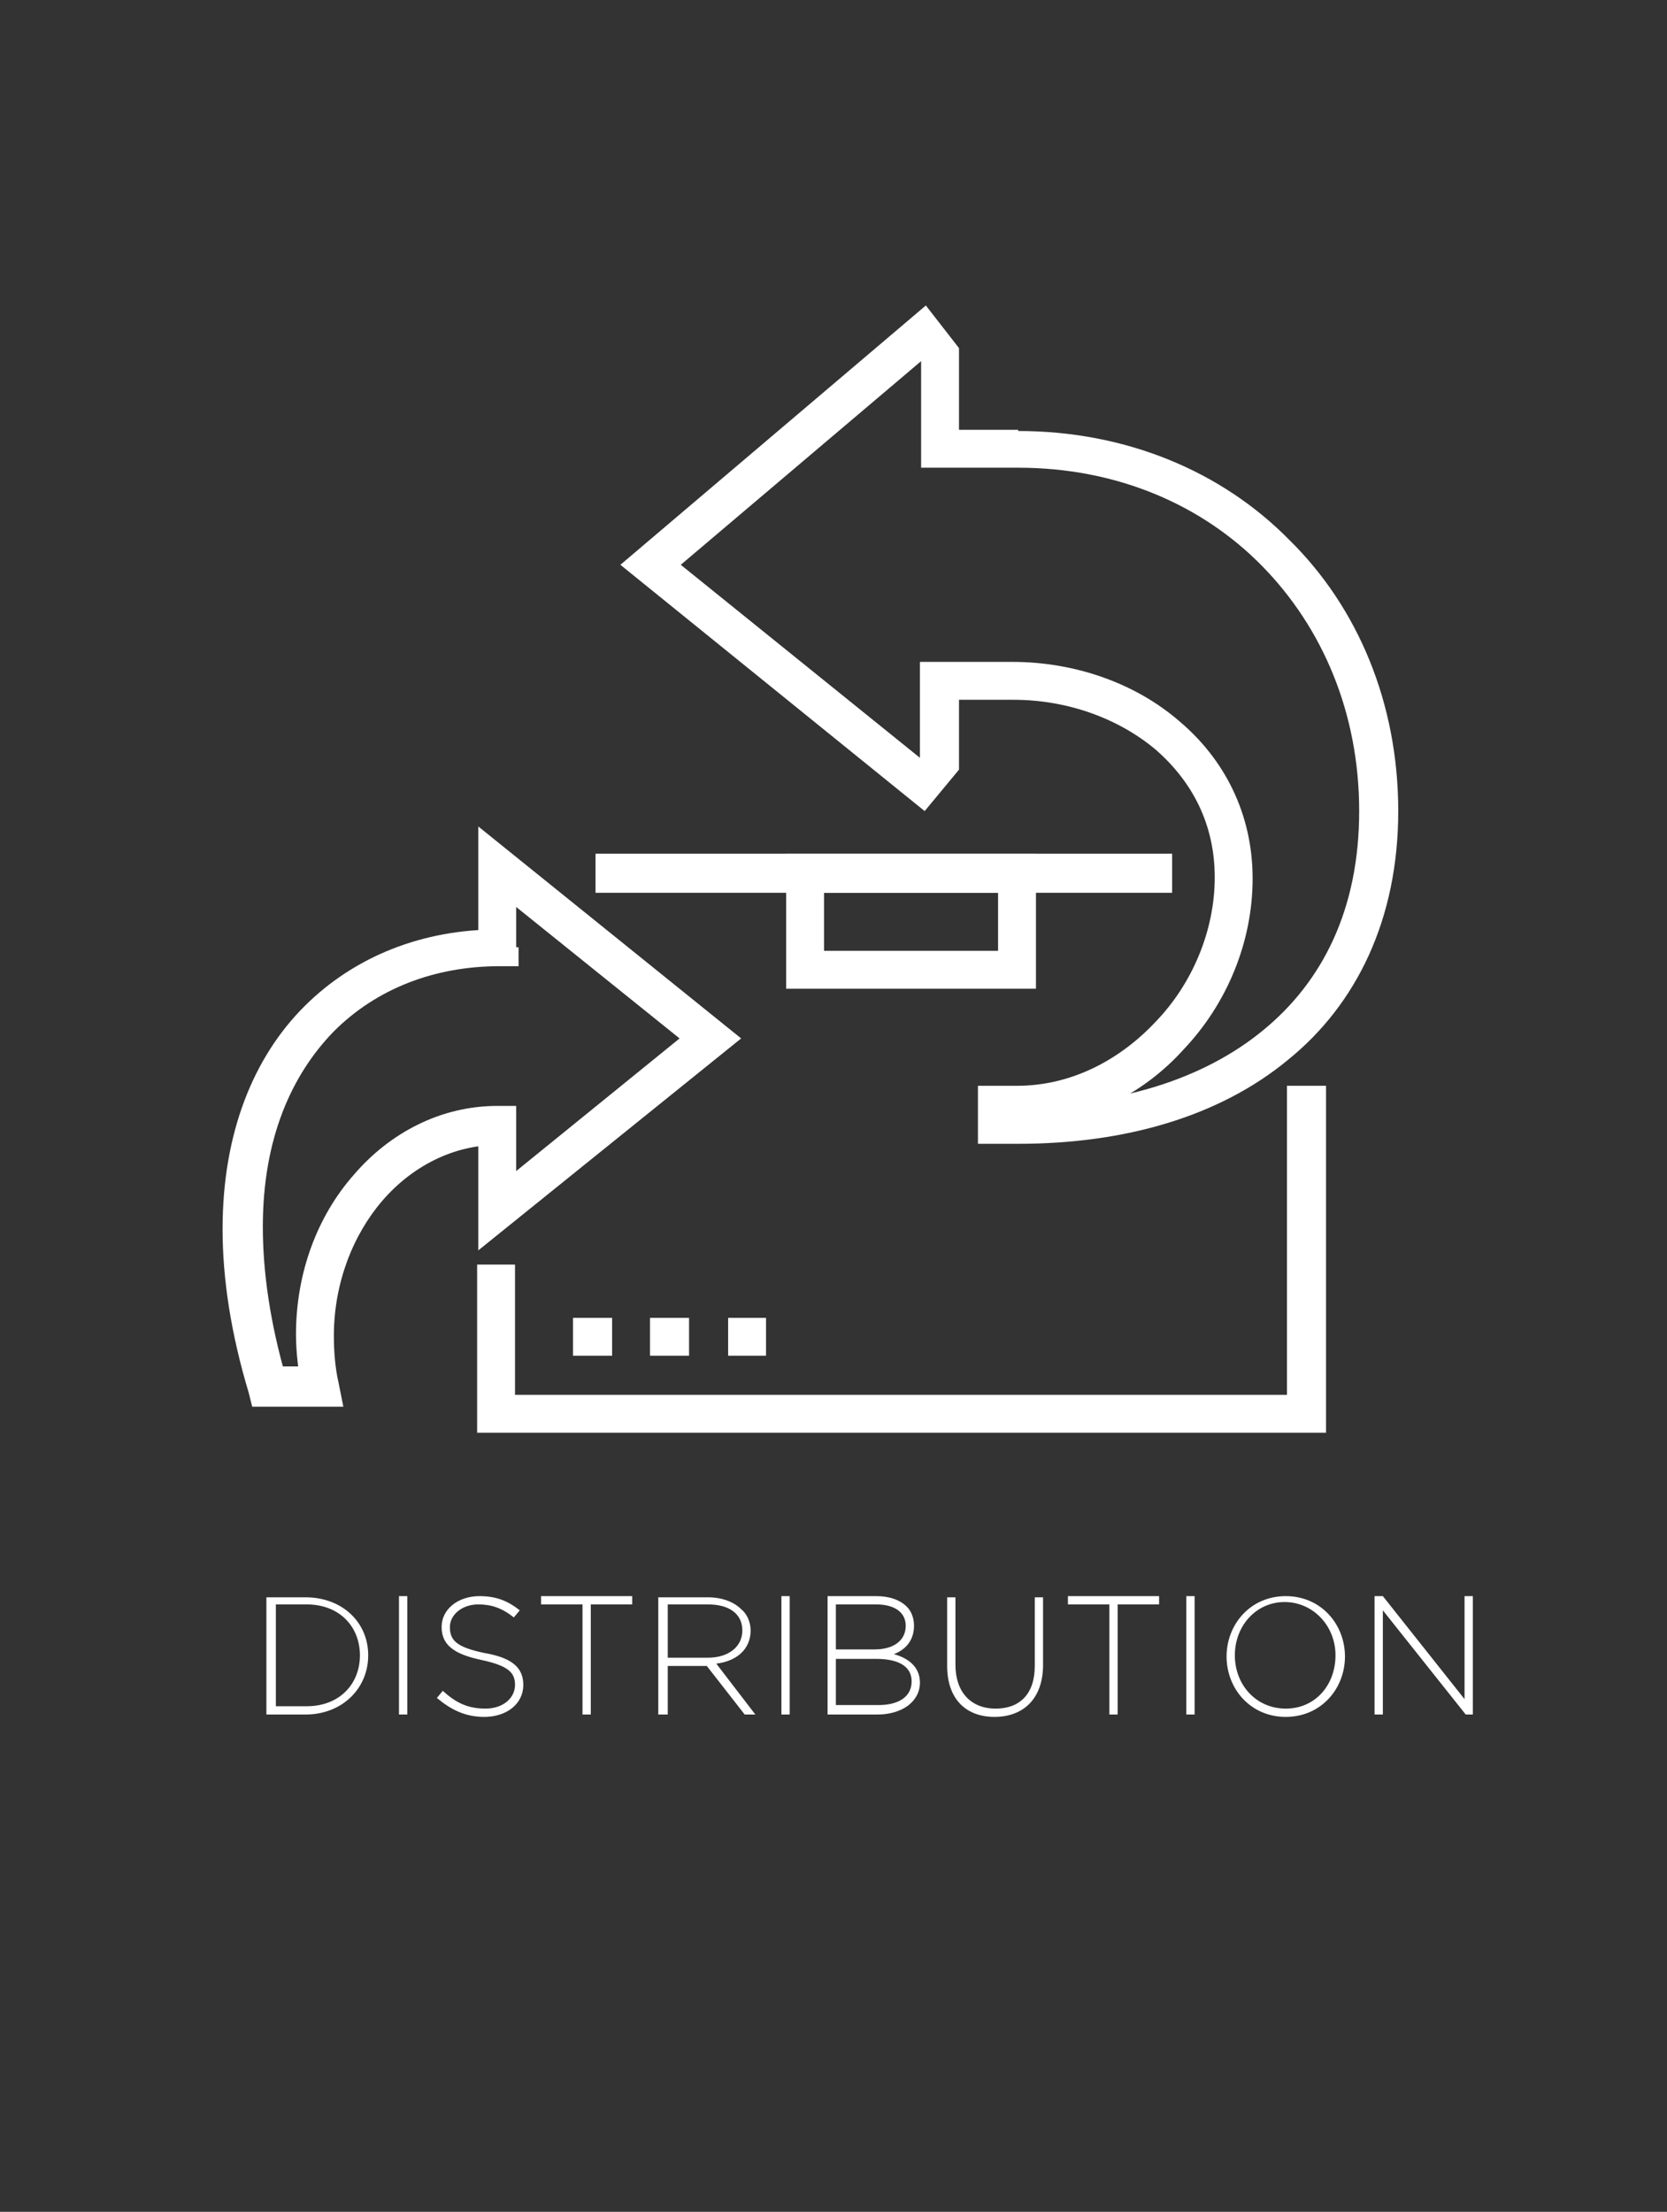
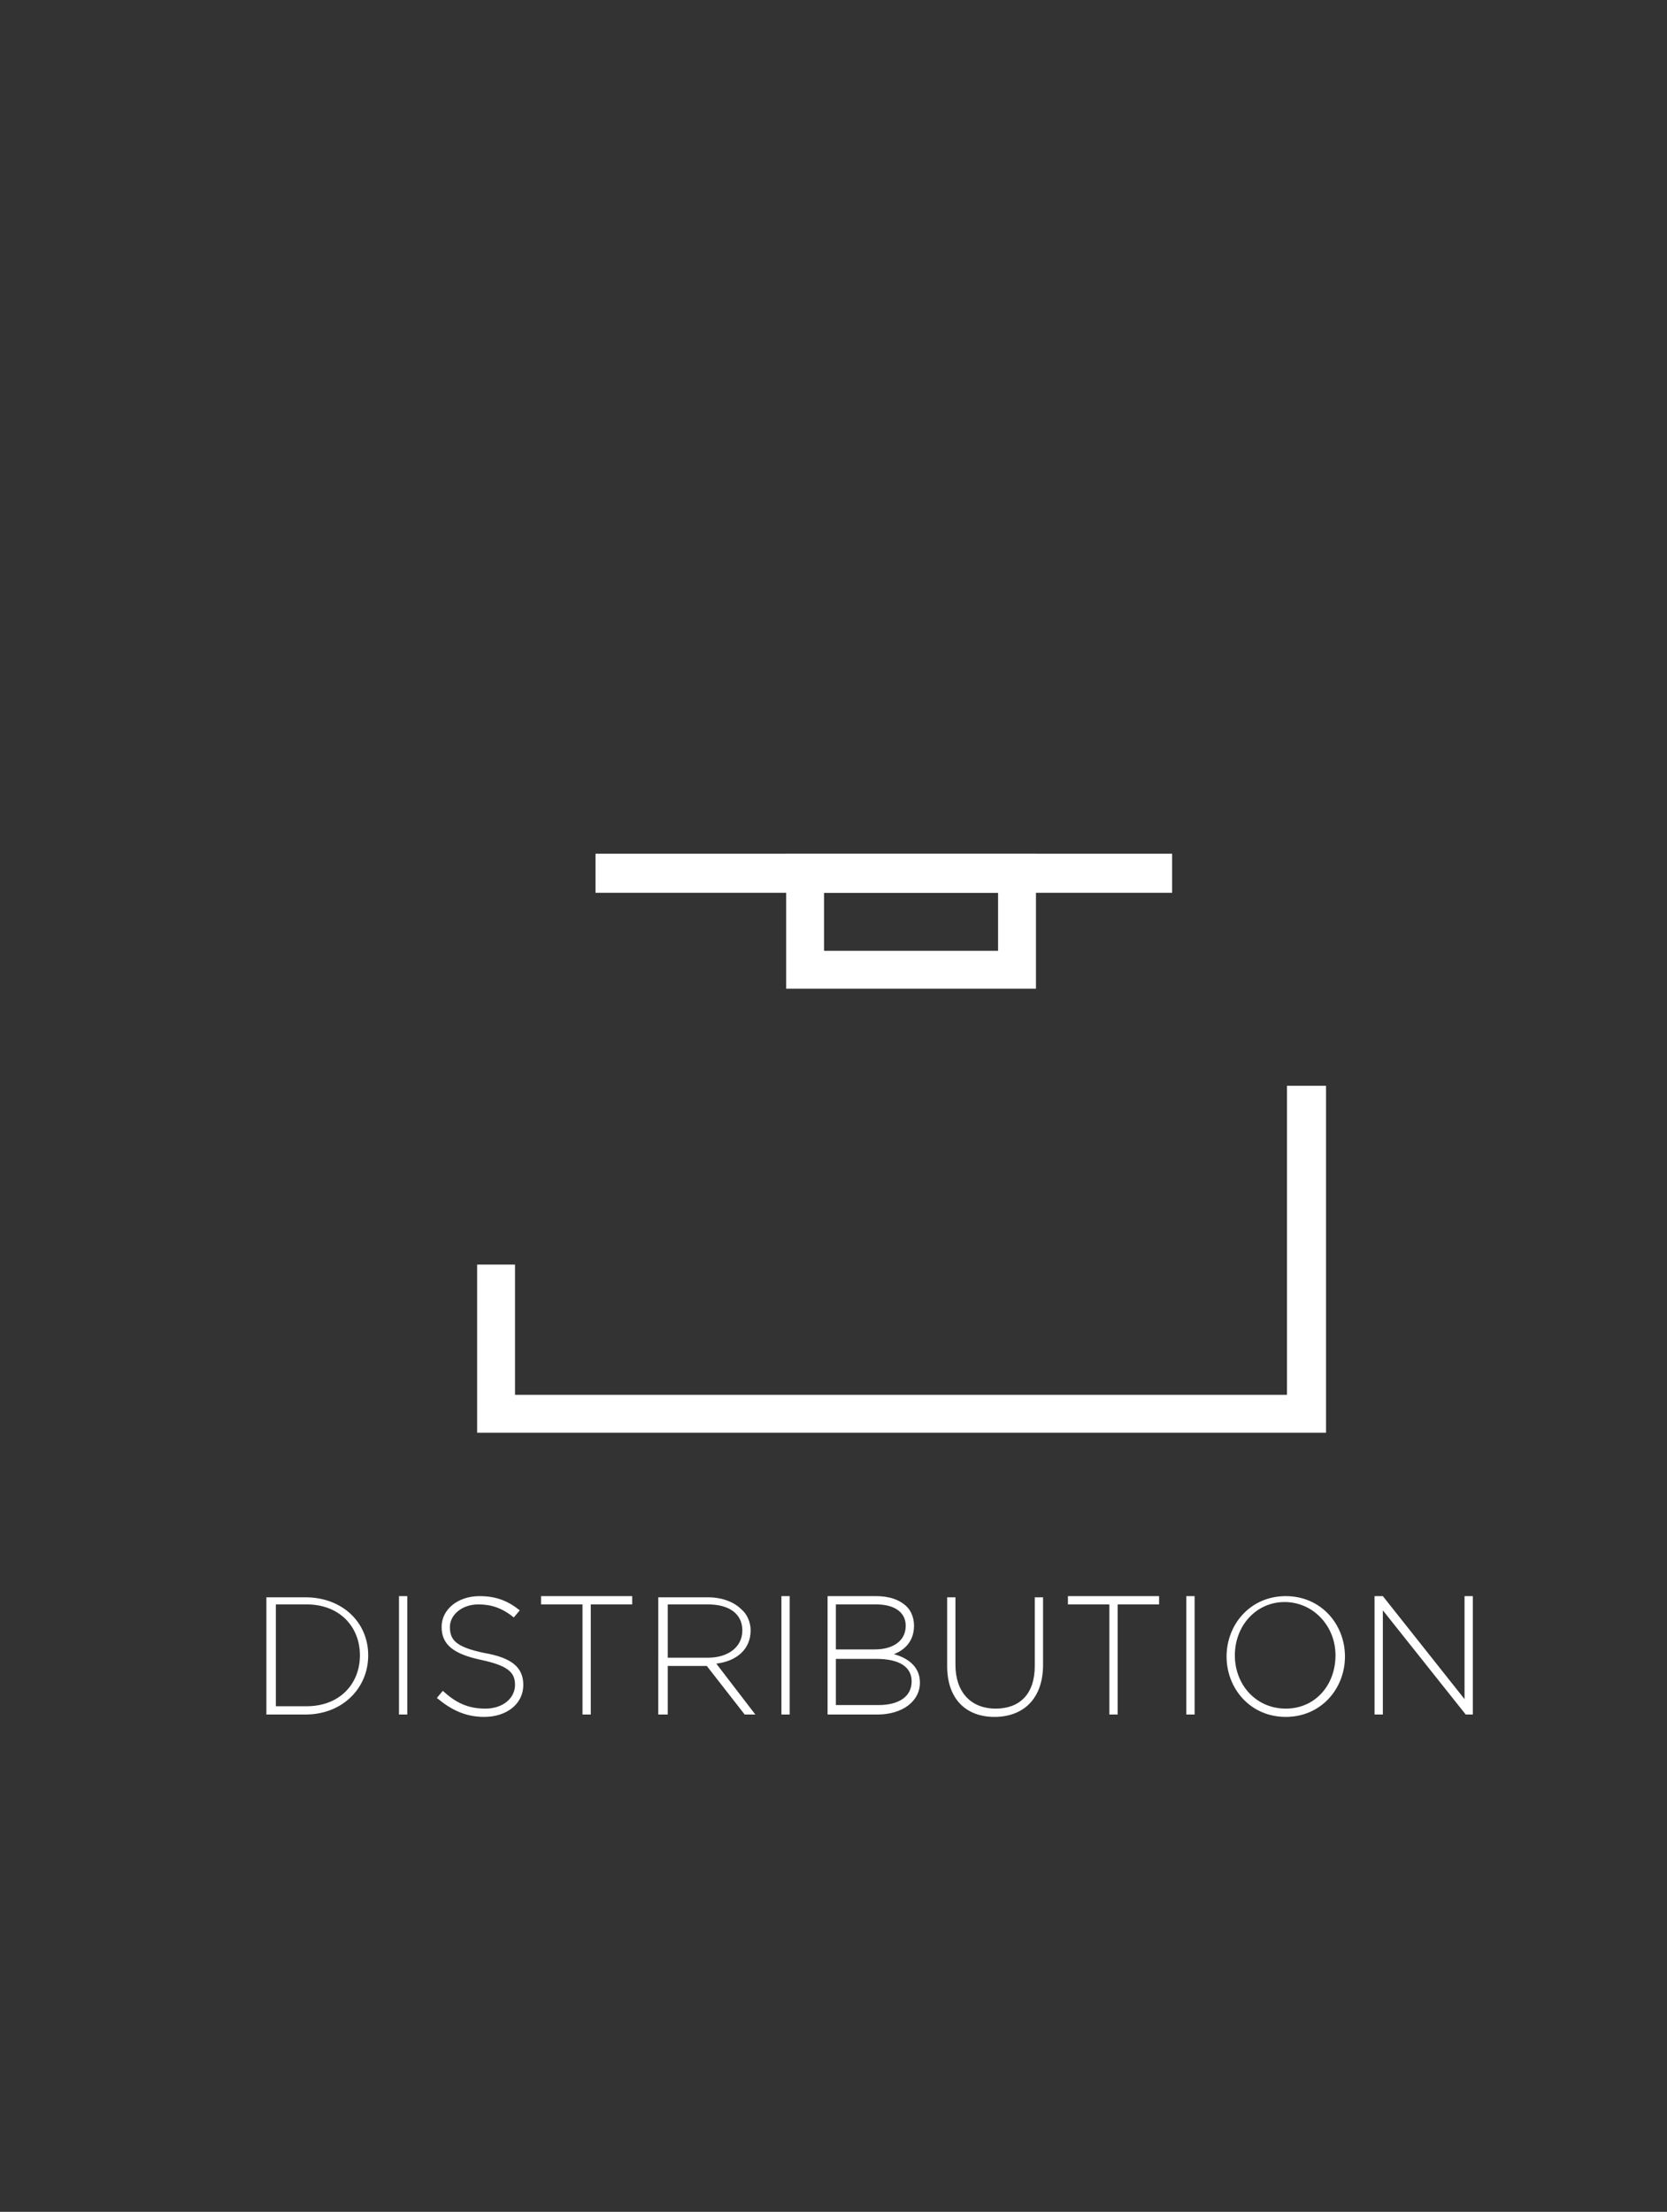
<svg xmlns="http://www.w3.org/2000/svg" version="1.1" id="Layer_1" x="0px" y="0px" viewBox="0 0 140.8 186.8" style="enable-background:new 0 0 140.8 186.8;" xml:space="preserve">
  <rect x="0" y="0" width="140.8" height="186.8" fill="#333333" stroke="none" />
  <style type="text/css">
	.st0{fill:#FFFFFF;}
</style>
  <polyline class="st0" points="50.3,75.4 99,75.4 99,72.1 50.3,72.1 " />
  <polygon class="st0" points="108.7,91.7 108.7,117.8 43.5,117.8 43.5,106.8 40.3,106.8 40.3,121 112,121 112,91.7 108.7,91.7 " />
  <polygon class="st0" points="85.9,81.9 85.9,80.3 69.6,80.3 69.6,75.4 84.3,75.4 84.3,81.9 85.9,81.9 85.9,80.3 85.9,81.9   87.5,81.9 87.5,72.1 66.4,72.1 66.4,83.5 87.5,83.5 87.5,81.9 " />
-   <polyline class="st0" points="48.4,114.5 51.7,114.5 51.7,111.3 48.4,111.3 " />
-   <polyline class="st0" points="54.9,114.5 58.2,114.5 58.2,111.3 54.9,111.3 " />
-   <polyline class="st0" points="61.5,114.5 64.7,114.5 64.7,111.3 61.5,111.3 " />
-   <path class="st0" d="M86,37.9v-1.6h-5v-6.9l-2.8-3.6L52.4,47.7l25.7,20.8L81,65v-5.9h4.6c4.6,0,8.9,1.6,12,4.2c3.1,2.7,5,6.3,5,10.8  c0,4.5-1.9,9-5,12.2c-3.1,3.3-7.2,5.4-11.7,5.4h-1.7h-1.6v4.9H86c9,0,17-2.3,22.8-7.1c5.8-4.7,9.3-11.9,9.3-21  c0-9.1-3.4-17.2-9.2-22.9c-5.7-5.8-13.8-9.2-22.9-9.2V37.9v1.6c8.3,0,15.5,3.1,20.6,8.3c5.1,5.2,8.2,12.4,8.2,20.7  c0,8.3-3.1,14.4-8.1,18.5c-5.1,4.2-12.3,6.4-20.7,6.4h-0.1v0h-1.6v1.6H86c5.5,0,10.5-2.5,14-6.4c3.6-3.8,5.8-9,5.8-14.4  c0-5.5-2.4-10.1-6.2-13.3c-3.7-3.2-8.8-5-14.1-5h-7.8v8L77.7,64L57.5,47.7l20.3-17.2l0,0v9H86V37.9z" />
-   <path class="st0" d="M42,80.1v-1.6c-6.2,0-12,2.2-16.3,6.5c-4.3,4.3-6.9,10.7-6.9,18.8c0,4.2,0.7,8.8,2.2,13.8l0.3,1.2h7.7l-0.4-2  c-0.3-1.3-0.4-2.7-0.4-4c0-4.4,1.6-8.5,4.1-11.4c2.5-2.9,6-4.7,9.7-4.7V95h-1.6v10.6l22.2-17.9L40.4,69.8v10.2H42v-1.6V80.1h1.6  v-3.5l13.8,11.1L43.6,98.9l0-5.5H42c-4.8,0-9.1,2.3-12.1,5.8c-3.1,3.5-4.9,8.3-4.9,13.5c0,1.5,0.2,3.1,0.5,4.7l1.6-0.4v-1.6h-4.5  v1.6l1.6-0.5c-1.4-4.8-2-9.1-2-12.9c0-7.4,2.4-12.8,6-16.5c3.6-3.6,8.5-5.5,14-5.5h1.6v-1.6H42z" />
  <path class="st0" d="M116.1,144.8h0.7V136l7,8.8h0.6v-10h-0.7v8.7l-6.9-8.7h-0.7V144.8z M108.6,144.3c-2.5,0-4.3-2-4.3-4.5v0  c0-2.5,1.8-4.5,4.2-4.5s4.3,2,4.3,4.5v0C112.8,142.3,111.1,144.3,108.6,144.3z M108.6,145c3,0,5-2.4,5-5.1v0c0-2.7-2-5.1-5-5.1  c-3,0-5,2.4-5,5.1v0C103.6,142.6,105.6,145,108.6,145z M100.2,144.8h0.7v-10h-0.7V144.8z M93.7,144.8h0.7v-9.3h3.5v-0.7h-7.7v0.7  h3.5V144.8z M84,145c2.4,0,4.1-1.5,4.1-4.4v-5.7h-0.7v5.8c0,2.4-1.3,3.6-3.3,3.6c-2.1,0-3.4-1.4-3.4-3.7v-5.7H80v5.8  C80,143.5,81.6,145,84,145z M70.6,144.1v-4h3.4c2,0,3,0.7,3,1.9v0c0,1.3-1.1,2-2.8,2H70.6z M70.6,139.4v-3.9h3.4  c1.6,0,2.5,0.7,2.5,1.8v0c0,1.3-1.1,2-2.6,2H70.6z M69.8,144.8h4.3c2.1,0,3.6-1.1,3.6-2.7v0c0-1.4-1.1-2.1-2.2-2.4  c0.8-0.3,1.7-1,1.7-2.4v0c0-0.6-0.2-1.2-0.6-1.6c-0.6-0.6-1.5-0.9-2.6-0.9h-4.1V144.8z M66,144.8h0.7v-10H66V144.8z M56.4,140v-4.5  h3.4c1.8,0,2.9,0.8,2.9,2.2v0c0,1.4-1.2,2.3-2.9,2.3H56.4z M55.7,144.8h0.7v-4.1h3.3l3.2,4.1h0.9l-3.3-4.3c1.7-0.2,2.9-1.2,2.9-2.8  v0c0-0.7-0.3-1.4-0.8-1.8c-0.6-0.6-1.6-1-2.8-1h-4.2V144.8z M49.2,144.8h0.7v-9.3h3.5v-0.7h-7.7v0.7h3.5V144.8z M40.9,145  c1.9,0,3.3-1.1,3.3-2.7v0c0-1.5-1-2.3-3.3-2.7c-2.4-0.5-2.9-1.1-2.9-2.2v0c0-1,1-1.9,2.4-1.9c1.1,0,2,0.3,3,1.1l0.5-0.6  c-1-0.8-2-1.2-3.4-1.2c-1.8,0-3.2,1.1-3.2,2.6v0c0,1.5,1,2.3,3.4,2.8c2.3,0.5,2.8,1.1,2.8,2.1v0c0,1.1-1,2-2.5,2  c-1.5,0-2.5-0.5-3.6-1.5l-0.5,0.6C38.1,144.4,39.3,145,40.9,145z M33.7,144.8h0.7v-10h-0.7V144.8z M23.3,144.1v-8.6h2.6  c2.8,0,4.5,1.9,4.5,4.3v0c0,2.4-1.7,4.3-4.5,4.3H23.3z M22.5,144.8h3.3c3.1,0,5.3-2.2,5.3-5v0c0-2.8-2.2-4.9-5.3-4.9h-3.3V144.8z" />
</svg>